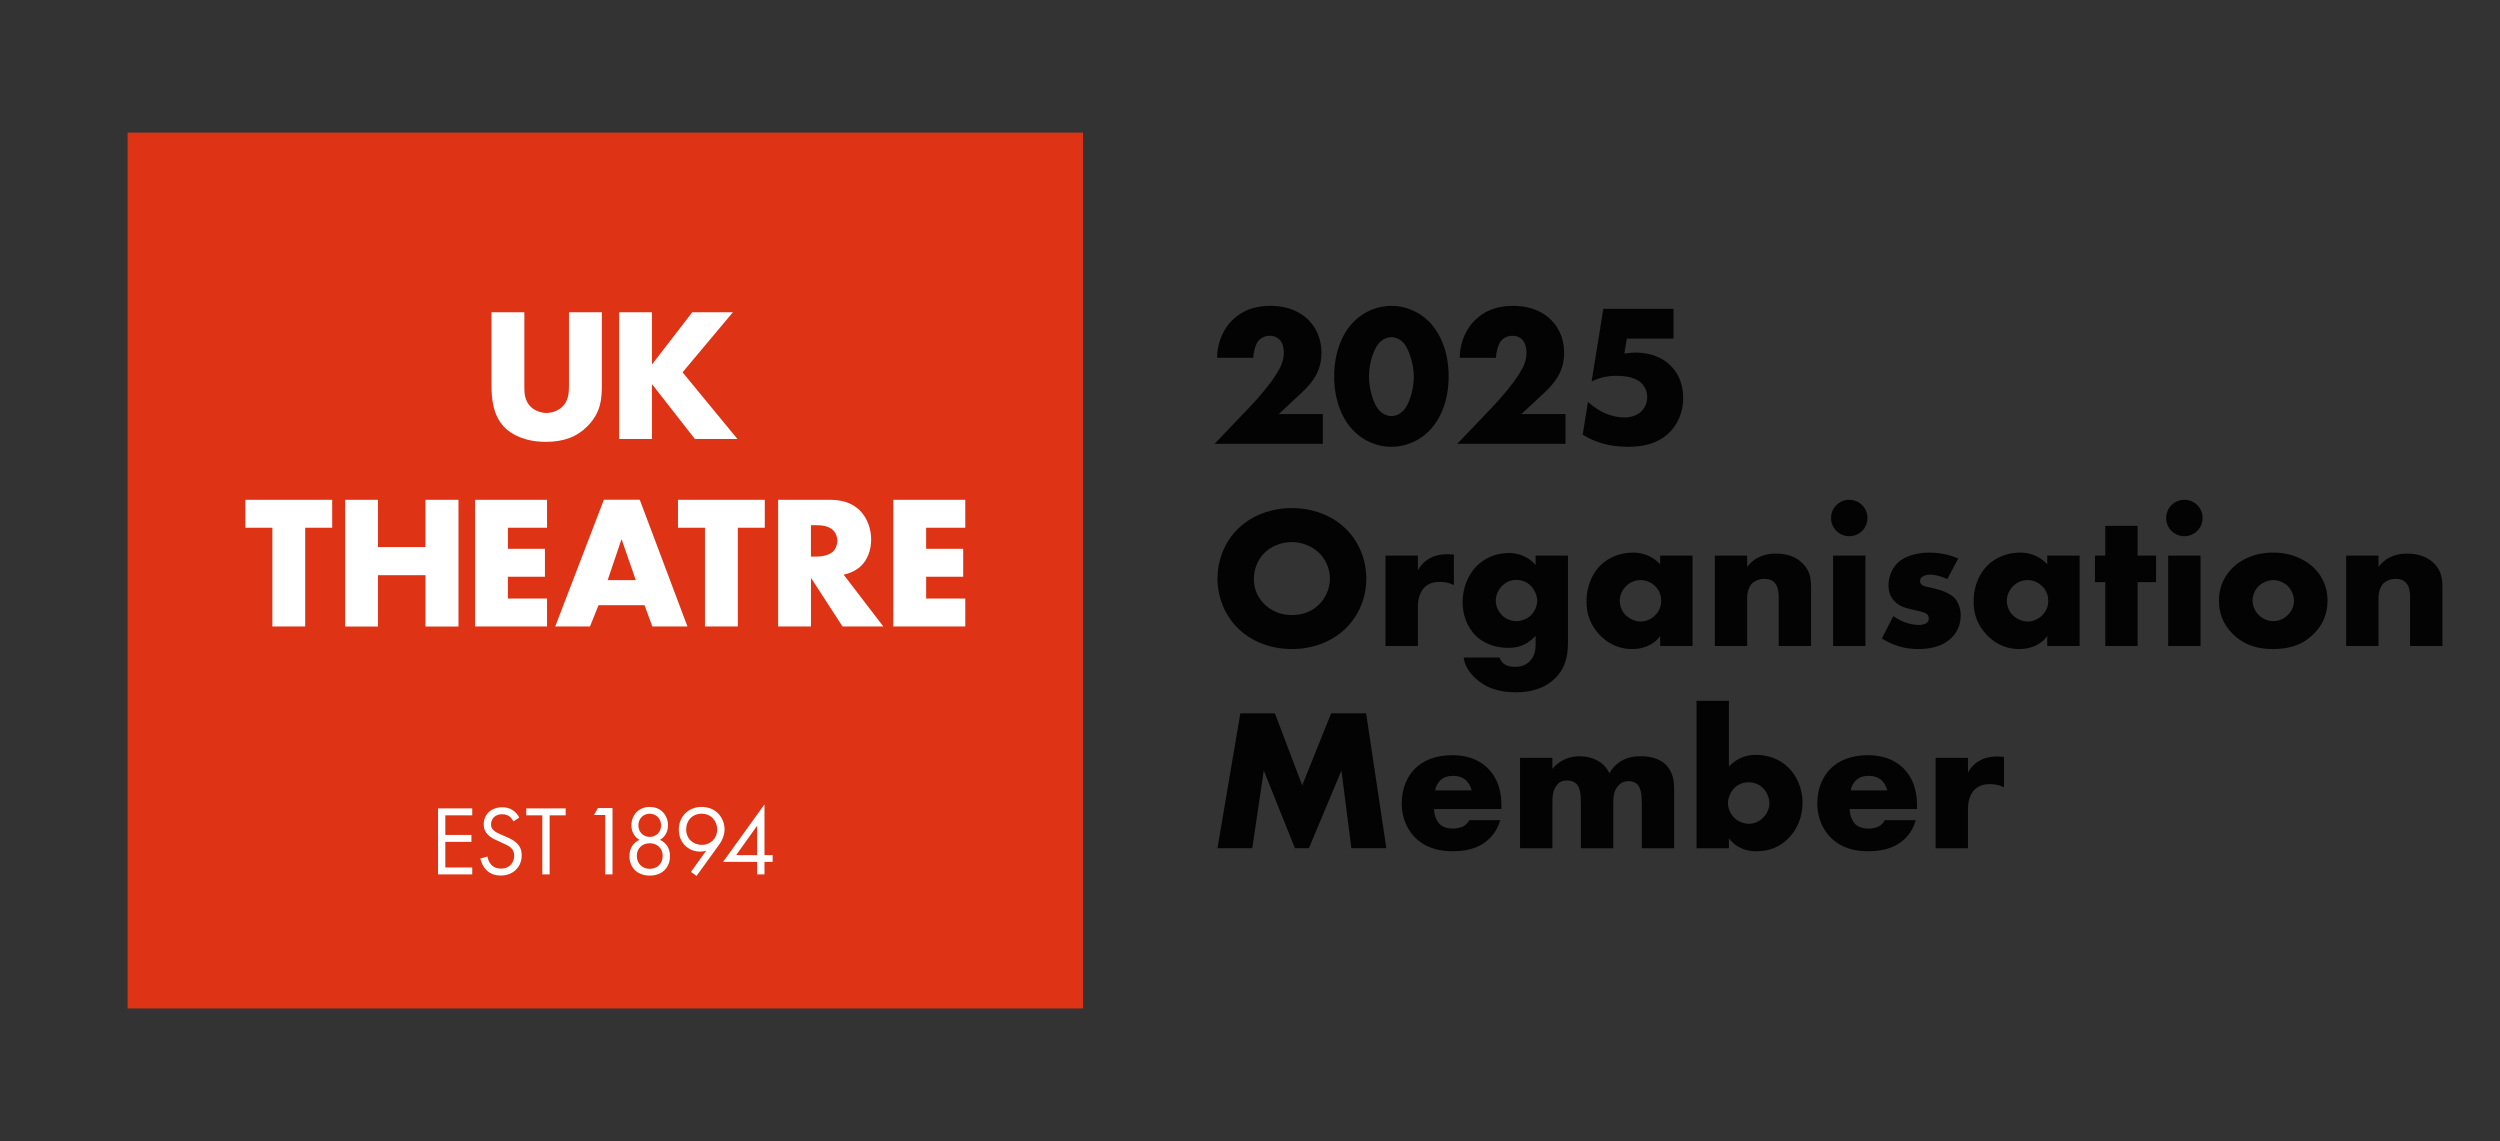
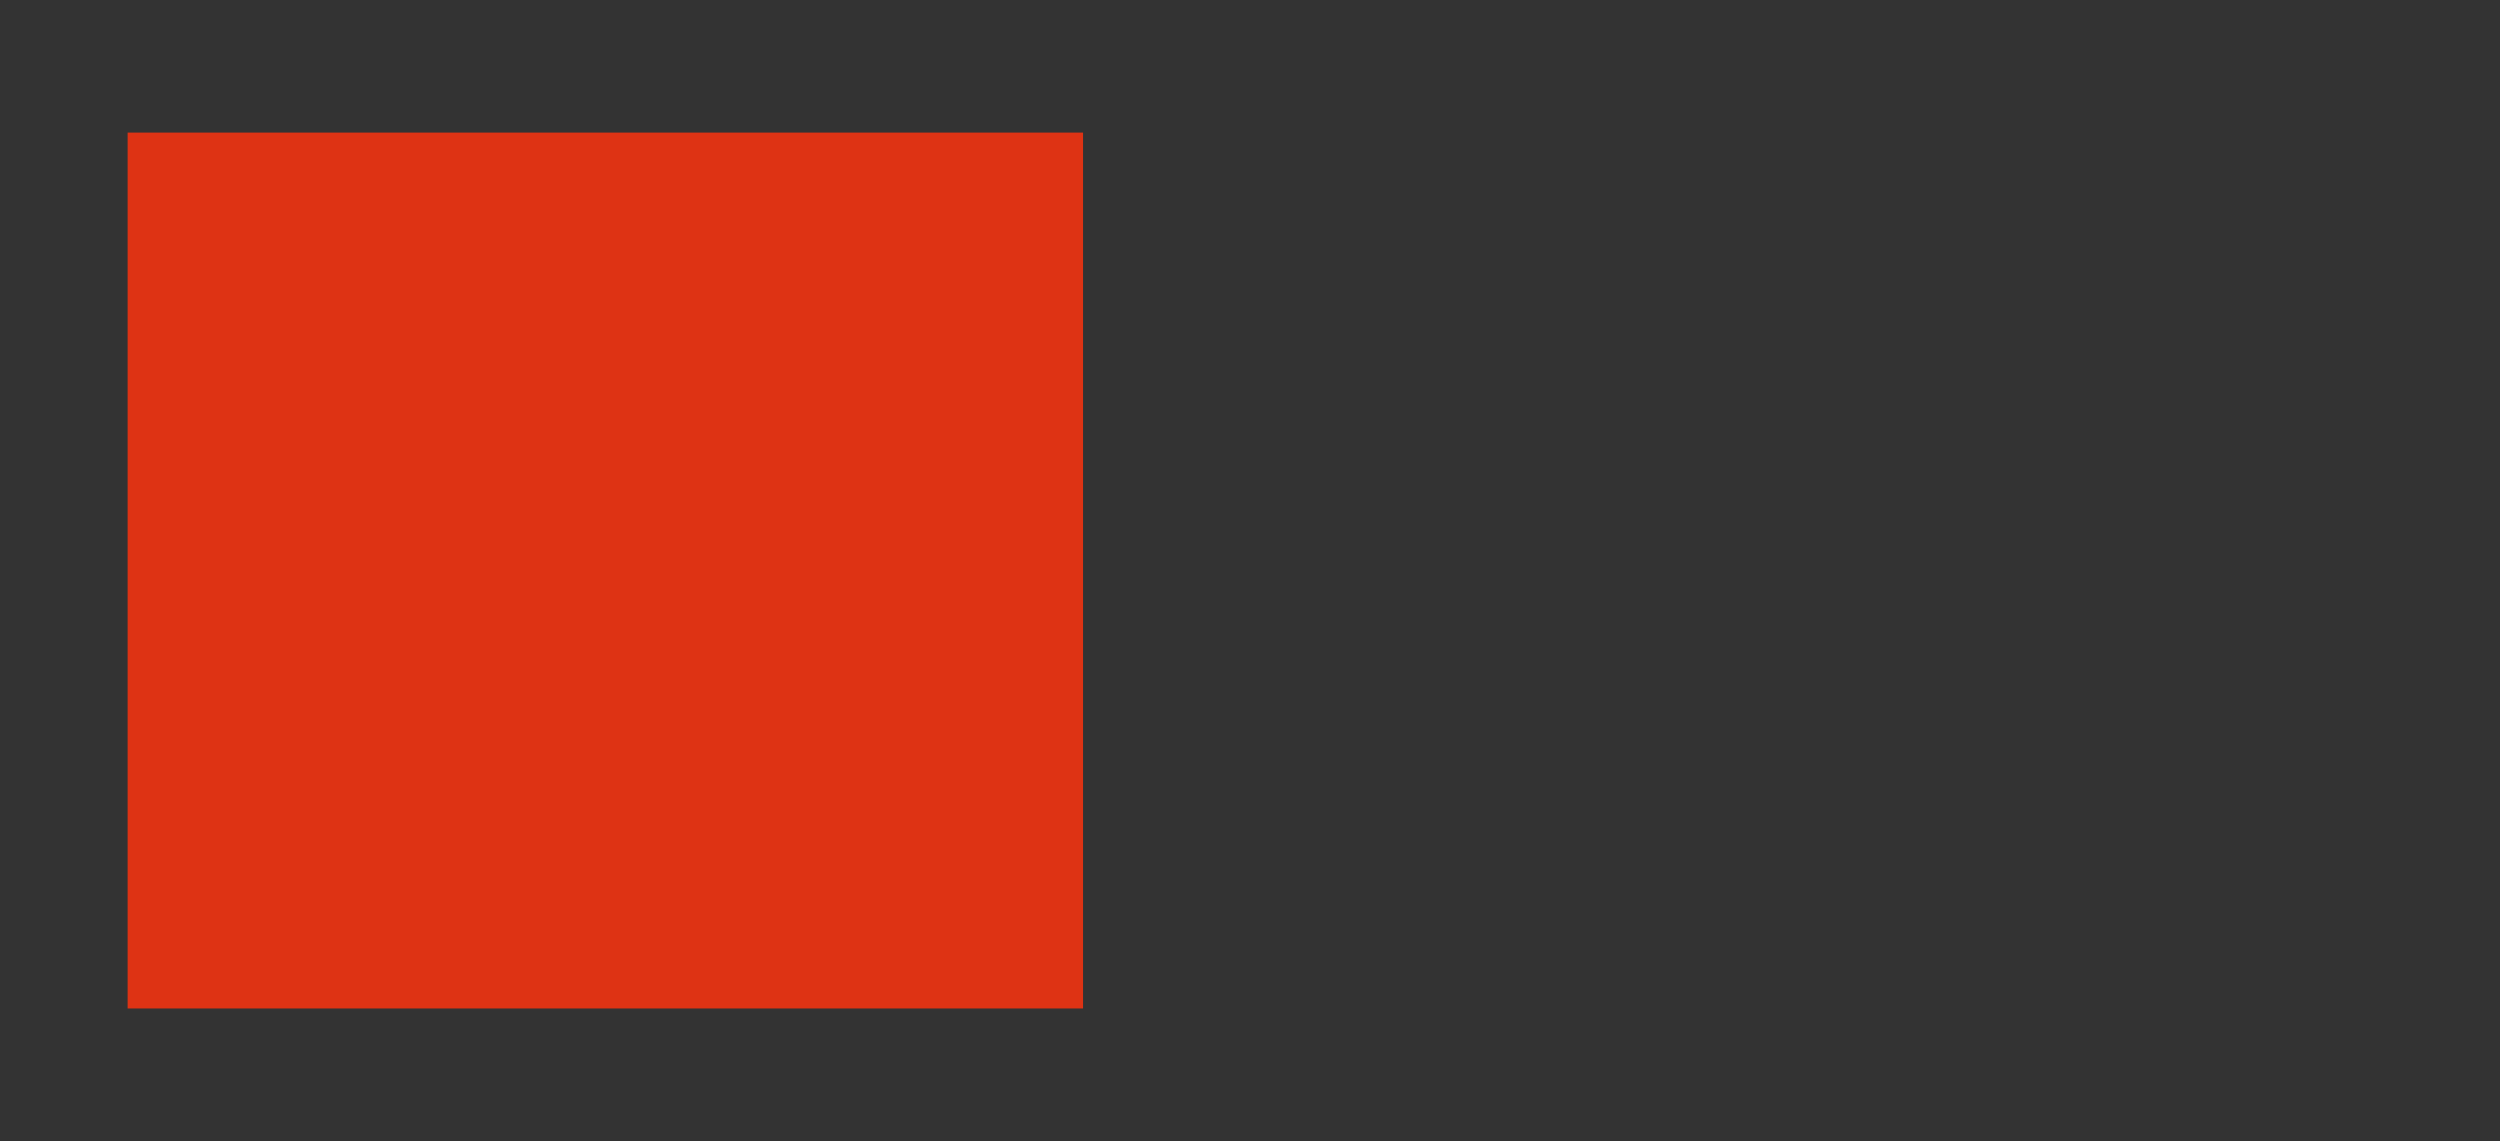
<svg xmlns="http://www.w3.org/2000/svg" id="Layer_1" version="1.1" viewBox="0 0 988.91 451.36">
  <rect x="0" y="0" width="988.91" height="451.36" fill="#333333" stroke="none" />
  <defs>
    <style>
      .st0 {
        fill: #fff;
      }

      .st1 {
        fill: #030304;
      }

      .st2 {
        fill: #de3314;
      }
    </style>
  </defs>
  <path class="st2" d="M428.41,398.9H50.48V52.46h377.93v346.43" />
-   <path class="st0" d="M207.41,123.52v29.68c0,2.1.07,5.33,2.55,7.74,1.5,1.43,3.91,2.41,6.16,2.41s4.58-.9,6.01-2.18c3-2.63,2.93-6.31,2.93-9.09v-28.55h13v28.78c0,5.26-.23,10.75-5.63,16.23-4.21,4.28-9.47,6.24-16.53,6.24-7.89,0-13.53-2.71-16.6-6.01-4.36-4.73-4.88-11.12-4.88-16.46v-28.78h13M257.89,144.19l15.93-20.66h16.08l-19.91,23.74,21.71,26.38h-16.83l-16.98-21.72v21.72h-13v-50.12h13v20.66M120.73,208.74v39.07h-13v-39.07h-10.67v-11.05h34.34v11.05h-10.67M149.51,216.41h18.78v-18.71h13.07v50.12h-13.07v-20.29h-18.78v20.29h-13v-50.12h13v18.71M216.39,208.74h-15.48v8.34h14.65v11.05h-14.65v8.64h15.48v11.05h-28.48v-50.12h28.48v11.05M251.49,229.48l-5.63-16.23-5.49,16.23h11.12ZM254.94,239.4h-18.18l-3.38,8.41h-13.75l19.24-50.12h14.2l18.86,50.12h-13.9l-3.08-8.41M291.85,208.74v39.07h-13v-39.07h-10.67v-11.05h34.34v11.05h-10.67M320.78,220.16h2.48c1.95,0,4.73-.53,6.31-2.03.98-.98,1.65-2.63,1.65-4.21s-.6-3.15-1.73-4.21c-1.2-1.2-3.38-1.95-6.24-1.95h-2.48v12.4ZM328.07,197.7c3.75,0,8.56.6,12.25,4.43,2.86,2.93,4.28,7.29,4.28,11.27,0,4.28-1.5,8.04-3.98,10.44-1.95,1.88-4.58,3.01-6.91,3.46l15.7,20.51h-16.15l-12.47-19.24v19.24h-13v-50.12h20.29M381.83,208.74h-15.48v8.34h14.65v11.05h-14.65v8.64h15.48v11.05h-28.48v-50.12h28.48v11.05M186.8,322.52h-10.65v7.75h10.33v2.74h-10.33v10.13h10.65v2.74h-13.54v-26.1h13.54v2.74M203.09,324.94c-.35-.7-.94-1.49-1.53-1.96-.51-.39-1.45-.9-2.94-.9-2.58,0-4.38,1.6-4.38,4.03,0,1.02.27,1.6.98,2.27.78.78,1.76,1.21,2.74,1.64l2.5,1.1c1.53.67,2.93,1.37,4.03,2.46,1.33,1.33,1.88,2.86,1.88,4.73,0,4.81-3.56,8.02-8.26,8.02-1.72,0-3.87-.35-5.67-2.11-1.29-1.25-2.07-3.05-2.43-4.62l2.82-.78c.2,1.37.82,2.54,1.57,3.32,1.13,1.13,2.43,1.45,3.76,1.45,3.56,0,5.24-2.54,5.24-5.17,0-1.17-.35-2.19-1.29-3.05-.74-.7-1.76-1.17-3.13-1.8l-2.35-1.09c-1.02-.47-2.31-1.02-3.48-2.15-1.13-1.09-1.8-2.31-1.8-4.27,0-4.03,3.09-6.73,7.32-6.73,1.6,0,2.9.31,4.19,1.17,1.06.7,1.96,1.76,2.54,2.9l-2.31,1.53M217.42,322.52v23.36h-2.9v-23.36h-6.34v-2.74h15.57v2.74h-6.34M239.38,322.39h-4.41l1.54-2.76h5.78v26.25h-2.91v-23.49M261.5,326.52c0-2.87-2.08-4.64-4.49-4.64s-4.48,1.77-4.48,4.64c0,2.6,1.93,4.53,4.48,4.53s4.49-1.93,4.49-4.53ZM262.13,338.56c0-2.95-2.13-5-5.12-5s-5.11,2.05-5.11,5,2.09,5.12,5.11,5.12,5.12-2.13,5.12-5.12ZM265.04,338.64c0,4.09-2.68,7.71-8.03,7.71s-8.03-3.62-8.03-7.71c0-2.83,1.3-5.23,3.97-6.41-2.09-1.22-3.19-3.31-3.19-5.75,0-3.74,2.52-7.28,7.24-7.28s7.24,3.54,7.24,7.28c0,2.44-1.1,4.52-3.19,5.75,2.67,1.18,3.97,3.58,3.97,6.41M271.42,328.13c0,3.5,2.6,6.06,6.18,6.06s6.1-2.64,6.1-6.06-2.48-6.26-6.14-6.26-6.14,2.71-6.14,6.26h0ZM273.31,344.89l6.02-8.38c-.75.24-1.49.35-2.32.35-5.04,0-8.5-3.78-8.5-8.66,0-5.23,3.78-9.01,9.01-9.01,6.18,0,9.09,4.8,9.09,8.93,0,.98-.2,3.31-2.16,6.02l-8.93,12.36-2.2-1.61M299.49,338.25v-11.61l-8.3,11.61h8.3ZM302.4,338.25h3.23v2.68h-3.23v4.96h-2.91v-4.96h-13.46l16.37-22.74v20.07" />
-   <path class="st1" d="M523.27,175.54h-42.8l13.52-14.16c4.8-5.04,8.4-9.44,10.96-13.52,1.44-2.24,2.88-4.88,2.88-8.32,0-.56,0-3.36-1.6-5.12-.8-.88-2.16-1.6-3.92-1.6-2.24,0-3.76,1.04-4.64,2.16-1.28,1.68-1.84,4.72-1.92,6.56h-14.32c.08-6.96,3.12-12,5.92-14.8,3.6-3.6,8.48-5.76,15.12-5.76,8,0,12.64,3.12,15.04,5.52,2.16,2.16,5.2,6.24,5.2,13.12s-3.12,11.36-7.92,15.84l-8.96,8.32h17.44v11.76M546.15,135.06c-2.88,2.48-4.64,8.96-4.64,13.92,0,4.24,1.52,11.2,4.64,13.92,1.04.96,2.64,1.68,4.24,1.68s3.2-.72,4.24-1.68c2.96-2.56,4.64-9.28,4.64-13.84s-1.84-11.52-4.64-14c-1.04-.96-2.64-1.68-4.24-1.68s-3.2.72-4.24,1.68h0ZM565.11,170.66c-4.16,4.08-9.52,6.08-14.72,6.08s-10.56-2-14.72-6.08c-4.8-4.72-7.92-12.4-7.92-21.76s3.12-17.12,7.92-21.84c4.16-4.08,9.52-6.08,14.72-6.08s10.56,2,14.72,6.08c4.8,4.72,7.92,12.4,7.92,21.84s-3.12,17.04-7.92,21.76M619.26,175.54h-42.8l13.52-14.16c4.8-5.04,8.4-9.44,10.96-13.52,1.44-2.24,2.88-4.88,2.88-8.32,0-.56,0-3.36-1.6-5.12-.8-.88-2.16-1.6-3.92-1.6-2.24,0-3.76,1.04-4.64,2.16-1.28,1.68-1.84,4.72-1.92,6.56h-14.32c.08-6.96,3.12-12,5.92-14.8,3.6-3.6,8.48-5.76,15.12-5.76,8,0,12.64,3.12,15.04,5.52,2.16,2.16,5.2,6.24,5.2,13.12s-3.12,11.36-7.92,15.84l-8.96,8.32h17.44v11.76M661.98,133.94h-18.48l-.96,5.92c2-.32,3.6-.4,4.32-.4,7.12,0,11.6,2.72,14.08,5.28,2.4,2.4,4.88,6.48,4.88,12.64s-2.56,10.72-5.12,13.36c-4.96,5.12-11.52,6-16.64,6-8.08,0-13.68-2.08-18-4.8l2.08-12.96c2.8,2.56,5.52,3.92,6.4,4.32,2.4,1.12,5.36,1.84,8,1.84,2.8,0,5.36-.96,6.96-2.64,1.2-1.28,2.08-3.2,2.08-5.44,0-2.8-1.36-4.72-2.56-5.76-2.88-2.56-7.84-2.64-9.6-2.64-3.76,0-6.96.8-9.84,2.24l4.64-28.72h27.76v11.76M500.23,218.66c-2.88,2.8-4.24,6.72-4.24,10.48,0,4.72,2.24,8,4.24,9.92,2.56,2.48,6.16,4.24,10.8,4.24s8.24-1.68,10.72-4.16c2.48-2.48,4.32-6.16,4.32-10.24s-1.84-7.84-4.32-10.24c-2.96-2.8-7.04-4.24-10.72-4.24s-7.92,1.36-10.8,4.24ZM532.07,248.82c-5.44,5.2-13.12,7.92-21.04,7.92s-15.6-2.72-21.04-7.92c-5.68-5.44-8.4-12.88-8.4-19.92s2.72-14.64,8.4-20c5.44-5.2,13.12-7.92,21.04-7.92s15.6,2.72,21.04,7.92c5.68,5.36,8.4,12.88,8.4,20s-2.72,14.48-8.4,19.92M548.07,219.78h12.8v5.84c1.28-2.4,3.12-4,5.04-4.96,1.92-1.04,4.24-1.44,6.64-1.44.32,0,.88.08,2.56.16v12.08c-.64-.32-2.4-1.28-5.52-1.28-1.68,0-4,.24-5.84,1.92-2.72,2.48-2.88,6.24-2.88,8.16v15.28h-12.8v-35.76M594.15,231.78c-1.84,1.92-2.48,4.08-2.48,5.76,0,2.08.88,4.24,2.48,5.84,1.68,1.68,3.84,2.32,5.76,2.32s4.24-.88,5.76-2.4c1.6-1.6,2.4-3.92,2.4-5.76s-1.04-4.32-2.56-5.84c-1.44-1.44-3.52-2.32-5.68-2.32s-4,.72-5.68,2.4h0ZM620.23,219.78v33.52c0,5.36-.48,10.24-4.88,14.8-4.56,4.64-10.56,5.76-15.76,5.76-6.64,0-12.16-1.68-16.72-6.32-2.08-2.16-3.44-4.32-3.92-7.44h14.24c.48,1.44,1.76,3.68,6,3.68,2,0,4-.4,5.68-2,2.16-2,2.56-4.56,2.56-6.64v-3.6c-4,4.24-7.84,4.72-10.72,4.72-6.56,0-10.8-2.56-13.2-5.04-3.2-3.28-4.96-8.16-4.96-13.04,0-5.6,2.16-10.72,5.28-14,3.44-3.6,8.24-5.44,12.96-5.44,2.24,0,6.88.48,10.64,4.72v-3.68h12.8M643.27,231.78c-1.76,1.68-2.56,4-2.56,5.84,0,2.08.88,4.32,2.48,5.84,1.36,1.28,3.6,2.4,5.76,2.4s4.16-.88,5.76-2.48c1.12-1.12,2.4-2.88,2.4-5.76,0-1.68-.48-3.92-2.48-5.84-1.2-1.12-3.04-2.32-5.76-2.32-1.6,0-3.76.56-5.6,2.32h0ZM656.7,219.78h12.8v35.76h-12.8v-3.92c-2.96,4.08-7.6,5.12-11.12,5.12-3.84,0-8.56-1.12-12.88-5.68-3.44-3.68-5.12-7.76-5.12-13.12,0-6.72,2.64-11.44,5.52-14.32,3.04-3.04,7.76-5.04,12.88-5.04,5.76,0,9.2,2.96,10.72,4.64v-3.44M678.31,219.78h12.8v4.48c3.52-4.64,8.24-5.28,11.36-5.28,3.68,0,7.6.88,10.56,3.84,3.04,3.04,3.36,6.08,3.36,10v22.72h-12.8v-18.08c0-2.08.08-5.2-1.6-6.96-1.2-1.28-2.8-1.52-4.08-1.52-2,0-3.68.72-4.72,1.68-1.28,1.2-2.08,3.52-2.08,5.68v19.2h-12.8v-35.76M737.9,219.78v35.76h-12.8v-35.76h12.8ZM731.5,197.7c4,0,7.2,3.2,7.2,7.2s-3.2,7.2-7.2,7.2-7.2-3.2-7.2-7.2,3.2-7.2,7.2-7.2M748.94,243.7c1.52,1.12,3.36,2.08,5.12,2.64,1.6.56,3.6.88,4.96.88.96,0,2.48-.24,3.28-.96.56-.56.64-1.04.64-1.68,0-.56-.08-1.12-.64-1.6-.8-.72-2.08-.96-3.36-1.28l-3.36-.8c-1.76-.4-4.32-1.04-6.24-3.12-1.36-1.44-2.32-3.44-2.32-6.16,0-3.44,1.36-6.64,3.36-8.72,2.72-2.8,7.52-4.32,12.8-4.32s9.36,1.44,11.44,2.32l-4.32,8.16c-1.76-.8-4.4-1.76-6.72-1.76-1.28,0-2.16.24-2.96.72-.72.4-1.12.96-1.12,1.76,0,1.12.72,1.68,1.52,2,1.2.48,2.24.48,4.24,1.04l2.32.64c1.68.48,4.24,1.76,5.28,2.8,1.76,1.68,2.72,4.48,2.72,7.12,0,4.32-1.84,7.2-3.6,8.88-4.16,4.16-10.24,4.48-13.2,4.48-3.2,0-8.24-.4-14.4-4.16l4.56-8.88M796.38,231.78c-1.76,1.68-2.56,4-2.56,5.84,0,2.08.88,4.32,2.48,5.84,1.36,1.28,3.6,2.4,5.76,2.4s4.16-.88,5.76-2.48c1.12-1.12,2.4-2.88,2.4-5.76,0-1.68-.48-3.92-2.48-5.84-1.2-1.12-3.04-2.32-5.76-2.32-1.6,0-3.76.56-5.6,2.32h0ZM809.82,219.78h12.8v35.76h-12.8v-3.92c-2.96,4.08-7.6,5.12-11.12,5.12-3.84,0-8.56-1.12-12.88-5.68-3.44-3.68-5.12-7.76-5.12-13.12,0-6.72,2.64-11.44,5.52-14.32,3.04-3.04,7.76-5.04,12.88-5.04,5.76,0,9.2,2.96,10.72,4.64v-3.44M845.58,230.26v25.28h-12.8v-25.28h-4.08v-10.48h4.08v-11.76h12.8v11.76h7.28v10.48h-7.28M870.46,219.78v35.76h-12.8v-35.76h12.8ZM864.06,197.7c4,0,7.2,3.2,7.2,7.2s-3.2,7.2-7.2,7.2-7.2-3.2-7.2-7.2,3.2-7.2,7.2-7.2M893.5,231.78c-1.6,1.52-2.48,3.76-2.48,5.84s1.04,4.24,2.48,5.68c1.52,1.52,3.6,2.4,5.76,2.4s4.16-.88,5.68-2.4c1.6-1.52,2.48-3.6,2.48-5.68,0-1.92-.88-4.24-2.48-5.84-1.44-1.36-3.68-2.32-5.68-2.32s-4.32.96-5.76,2.32ZM915.17,250.82c-4.72,4.64-10.24,5.92-16,5.92-5.2,0-10.96-1.04-15.92-5.92-3.92-3.84-5.52-8.4-5.52-13.2,0-6.4,2.88-10.56,5.52-13.12,2.96-2.88,8.16-5.92,15.92-5.92s13.04,3.12,16,5.92c2.64,2.56,5.52,6.72,5.52,13.12,0,4.8-1.6,9.36-5.52,13.2M928.05,219.78h12.8v4.48c3.52-4.64,8.24-5.28,11.36-5.28,3.68,0,7.6.88,10.56,3.84,3.04,3.04,3.36,6.08,3.36,10v22.72h-12.8v-18.08c0-2.08.08-5.2-1.6-6.96-1.2-1.28-2.8-1.52-4.08-1.52-2,0-3.68.72-4.72,1.68-1.28,1.2-2.08,3.52-2.08,5.68v19.2h-12.8v-35.76M481.59,335.53l9.04-53.36h13.68l10.8,28.48,11.44-28.48h13.84l8,53.36h-13.84l-3.92-30.72-12.88,30.72h-5.52l-12.32-30.72-4.56,30.72h-13.76M582.15,312.66c-.32-1.36-1.12-2.88-2.08-3.84-1.68-1.68-4-1.92-5.28-1.92-2.16,0-3.84.56-5.2,1.92-.88.96-1.68,2.24-1.92,3.84h14.48ZM593.91,320.01h-26.64c0,1.92.72,4.48,2.24,6,.8.8,2.4,1.76,5.28,1.76.32,0,2.56-.08,4.16-.96.8-.48,1.68-1.28,2.24-2.4h12.24c-.56,2-1.68,4.8-4.32,7.36-2.64,2.56-6.8,4.96-14.56,4.96-4.72,0-10.4-1.04-14.8-5.44-2.32-2.32-5.28-6.72-5.28-13.52,0-6,2.24-10.8,5.36-13.84,2.96-2.88,7.6-5.2,14.64-5.2,4.16,0,9.52.88,13.76,4.88,5.04,4.8,5.68,11.04,5.68,15.04v1.36M601.27,299.78h12.8v4.32c3.04-3.68,7.2-4.96,10.72-4.96,2.56,0,4.96.56,6.88,1.6,2.64,1.36,4.08,3.36,4.96,5.12,1.44-2.56,3.28-4.08,4.88-4.96,2.56-1.44,5.04-1.76,7.44-1.76,2.64,0,6.96.4,9.92,3.28,3.2,3.12,3.36,7.36,3.36,9.84v23.28h-12.8v-17.68c0-3.76-.4-6.32-1.84-7.68-.72-.64-1.68-1.2-3.36-1.2-1.44,0-2.64.4-3.76,1.44-2.16,2.08-2.32,5.04-2.32,6.8v18.32h-12.8v-17.68c0-3.44-.24-6.16-1.68-7.68-1.12-1.2-2.56-1.44-3.84-1.44-1.36,0-2.48.24-3.52,1.28-2.24,2.16-2.24,5.6-2.24,7.84v17.68h-12.8v-35.76M697.42,323.46c1.68-1.68,2.48-3.76,2.48-5.6,0-2.4-1.04-4.64-2.48-6.08-1.12-1.12-2.96-2.32-5.68-2.32-2.4,0-4.4.88-5.84,2.4-1.28,1.36-2.4,3.76-2.4,5.76,0,2.16,1.04,4.56,2.72,6.08,1.36,1.2,3.44,2.16,5.52,2.16,1.84,0,3.92-.64,5.68-2.4ZM683.9,277.22v26c2.32-2.48,5.76-4.64,10.64-4.64,4.4,0,9.12,1.44,12.64,4.8,3.28,3.12,5.84,8.08,5.84,14.16,0,5.68-2.16,10.72-5.76,14.24-3.36,3.28-7.44,4.96-12.56,4.96-2.48,0-7.2-.48-10.8-5.12v3.92h-12.8v-58.32h12.8M746.54,312.66c-.32-1.36-1.12-2.88-2.08-3.84-1.68-1.68-4-1.92-5.28-1.92-2.16,0-3.84.56-5.2,1.92-.88.96-1.68,2.24-1.92,3.84h14.48ZM758.3,320.01h-26.64c0,1.92.72,4.48,2.24,6,.8.8,2.4,1.76,5.28,1.76.32,0,2.56-.08,4.16-.96.8-.48,1.68-1.28,2.24-2.4h12.24c-.56,2-1.68,4.8-4.32,7.36-2.64,2.56-6.8,4.96-14.56,4.96-4.72,0-10.4-1.04-14.8-5.44-2.32-2.32-5.28-6.72-5.28-13.52,0-6,2.24-10.8,5.36-13.84,2.96-2.88,7.6-5.2,14.64-5.2,4.16,0,9.52.88,13.76,4.88,5.04,4.8,5.68,11.04,5.68,15.04v1.36M765.66,299.78h12.8v5.84c1.28-2.4,3.12-4,5.04-4.96,1.92-1.04,4.24-1.44,6.64-1.44.32,0,.88.08,2.56.16v12.08c-.64-.32-2.4-1.28-5.52-1.28-1.68,0-4,.24-5.84,1.92-2.72,2.48-2.88,6.24-2.88,8.16v15.28h-12.8v-35.76" />
</svg>